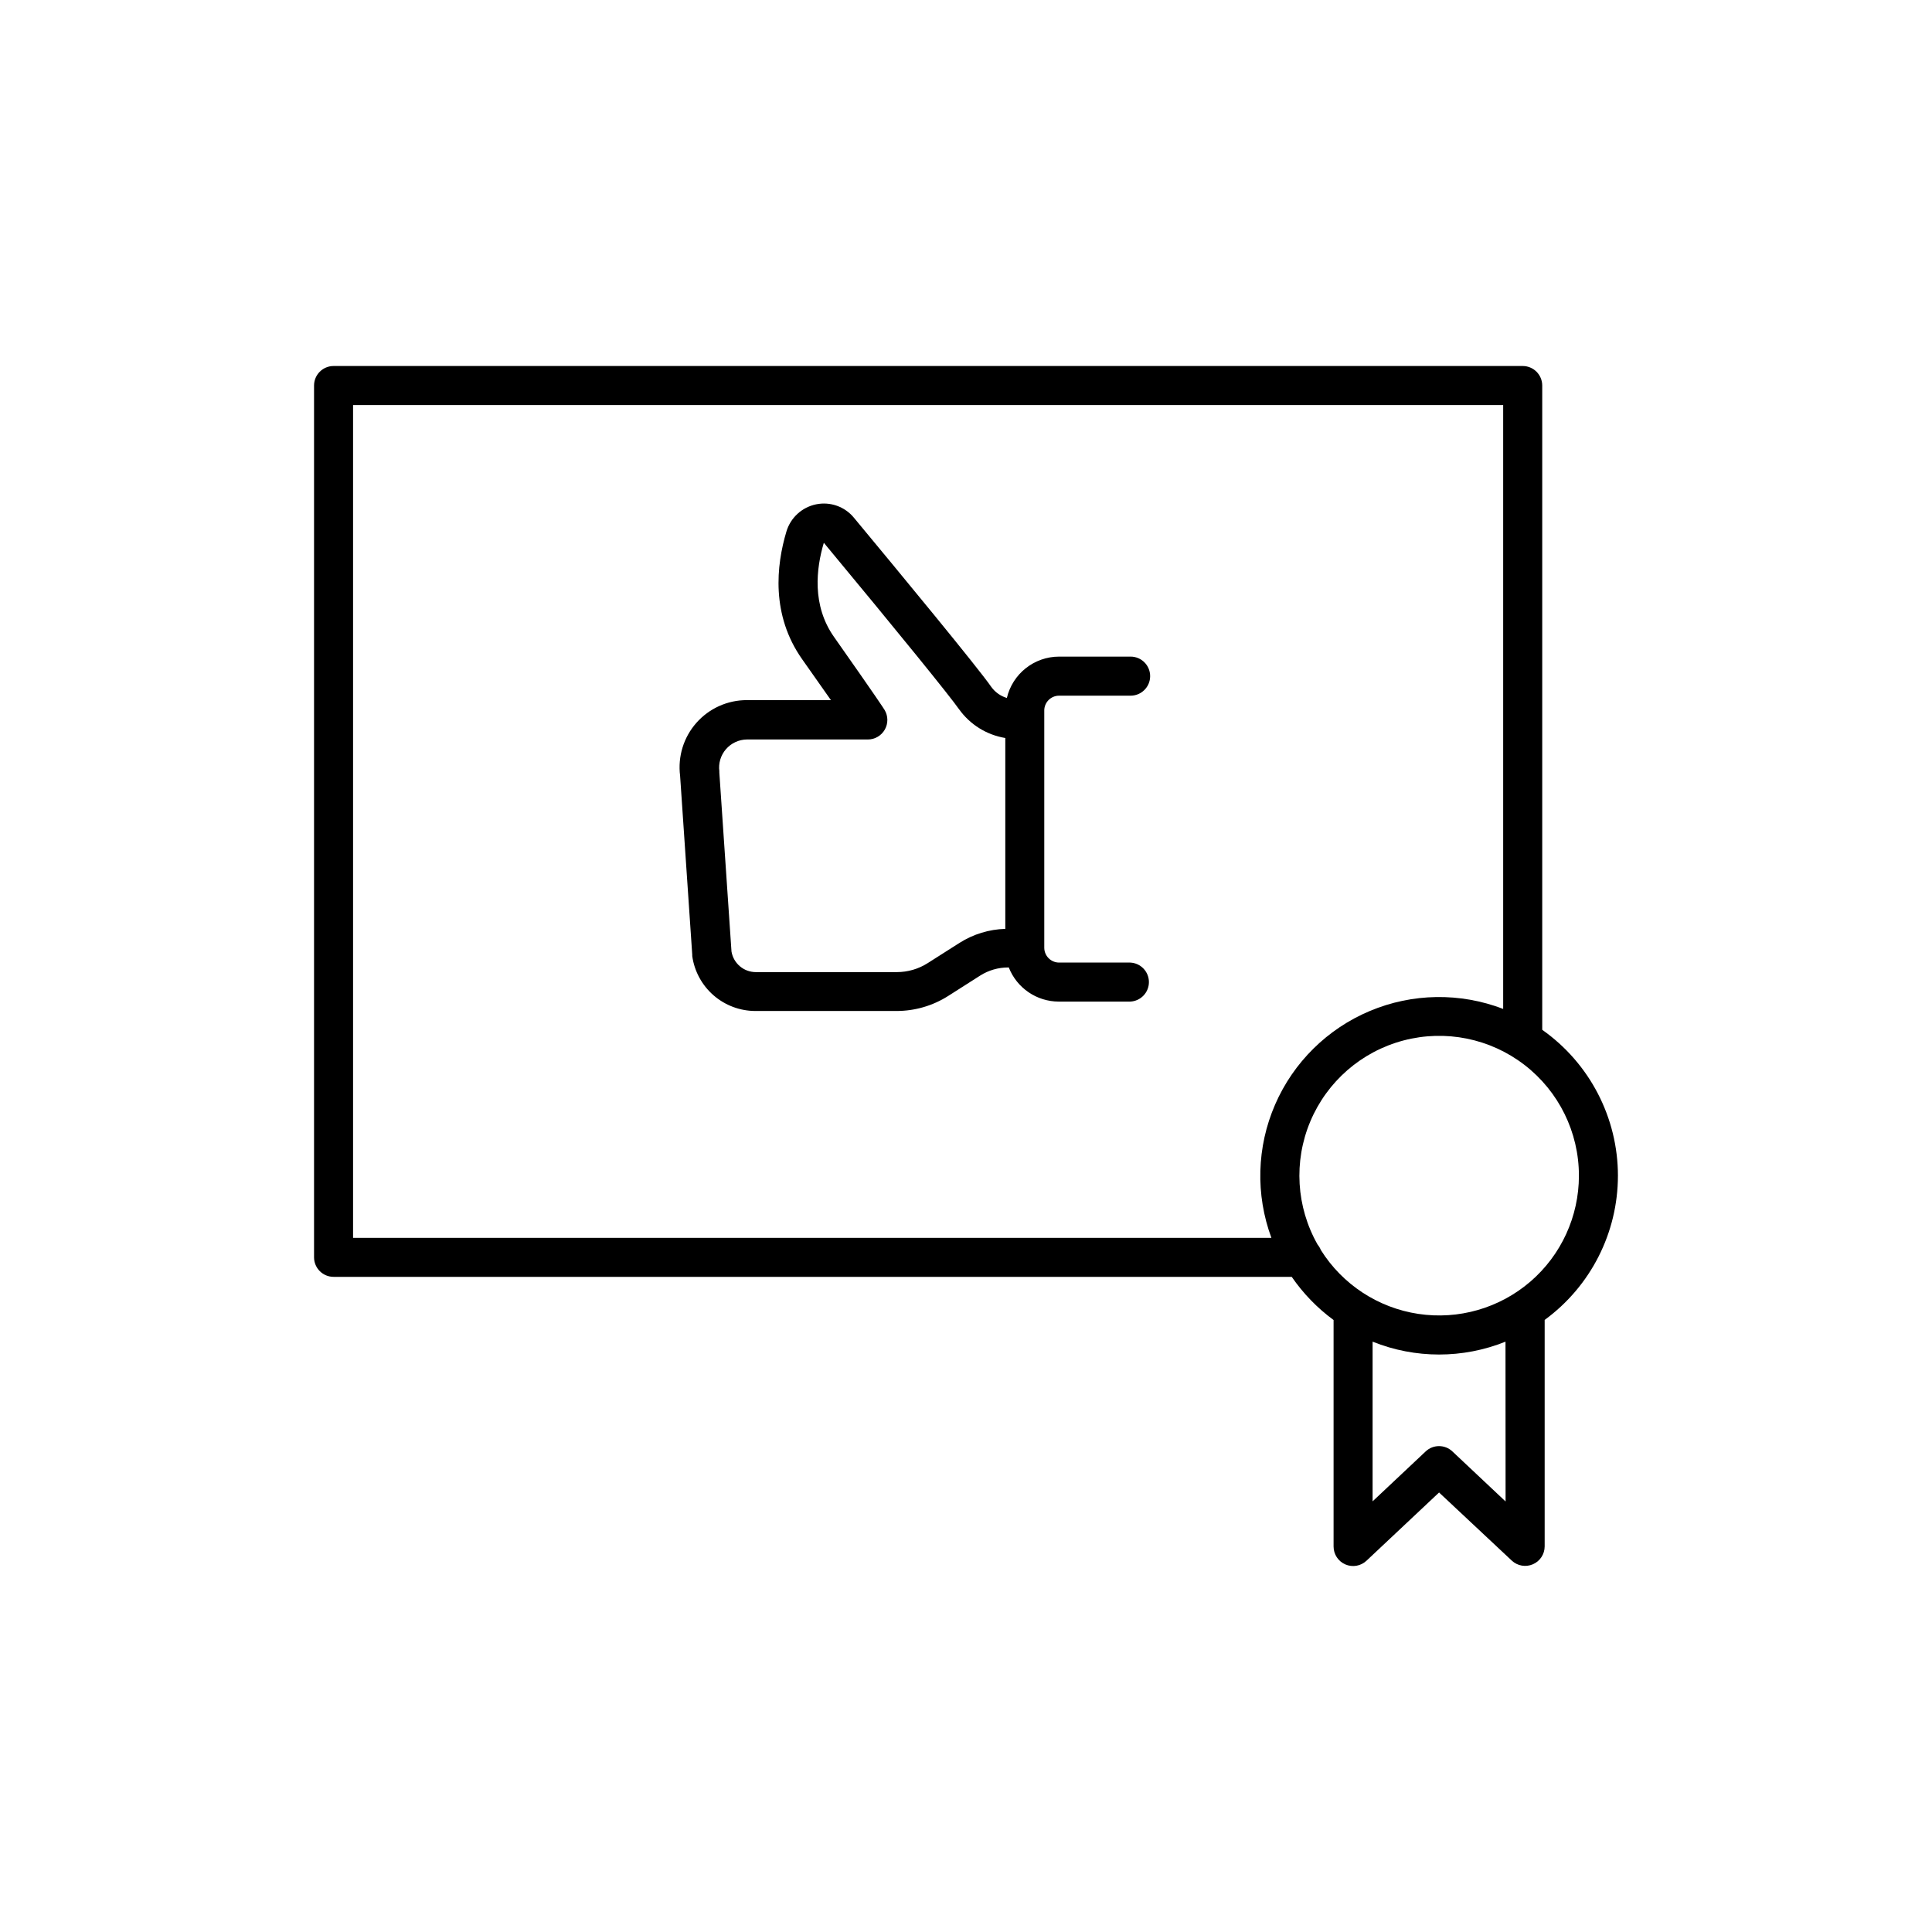
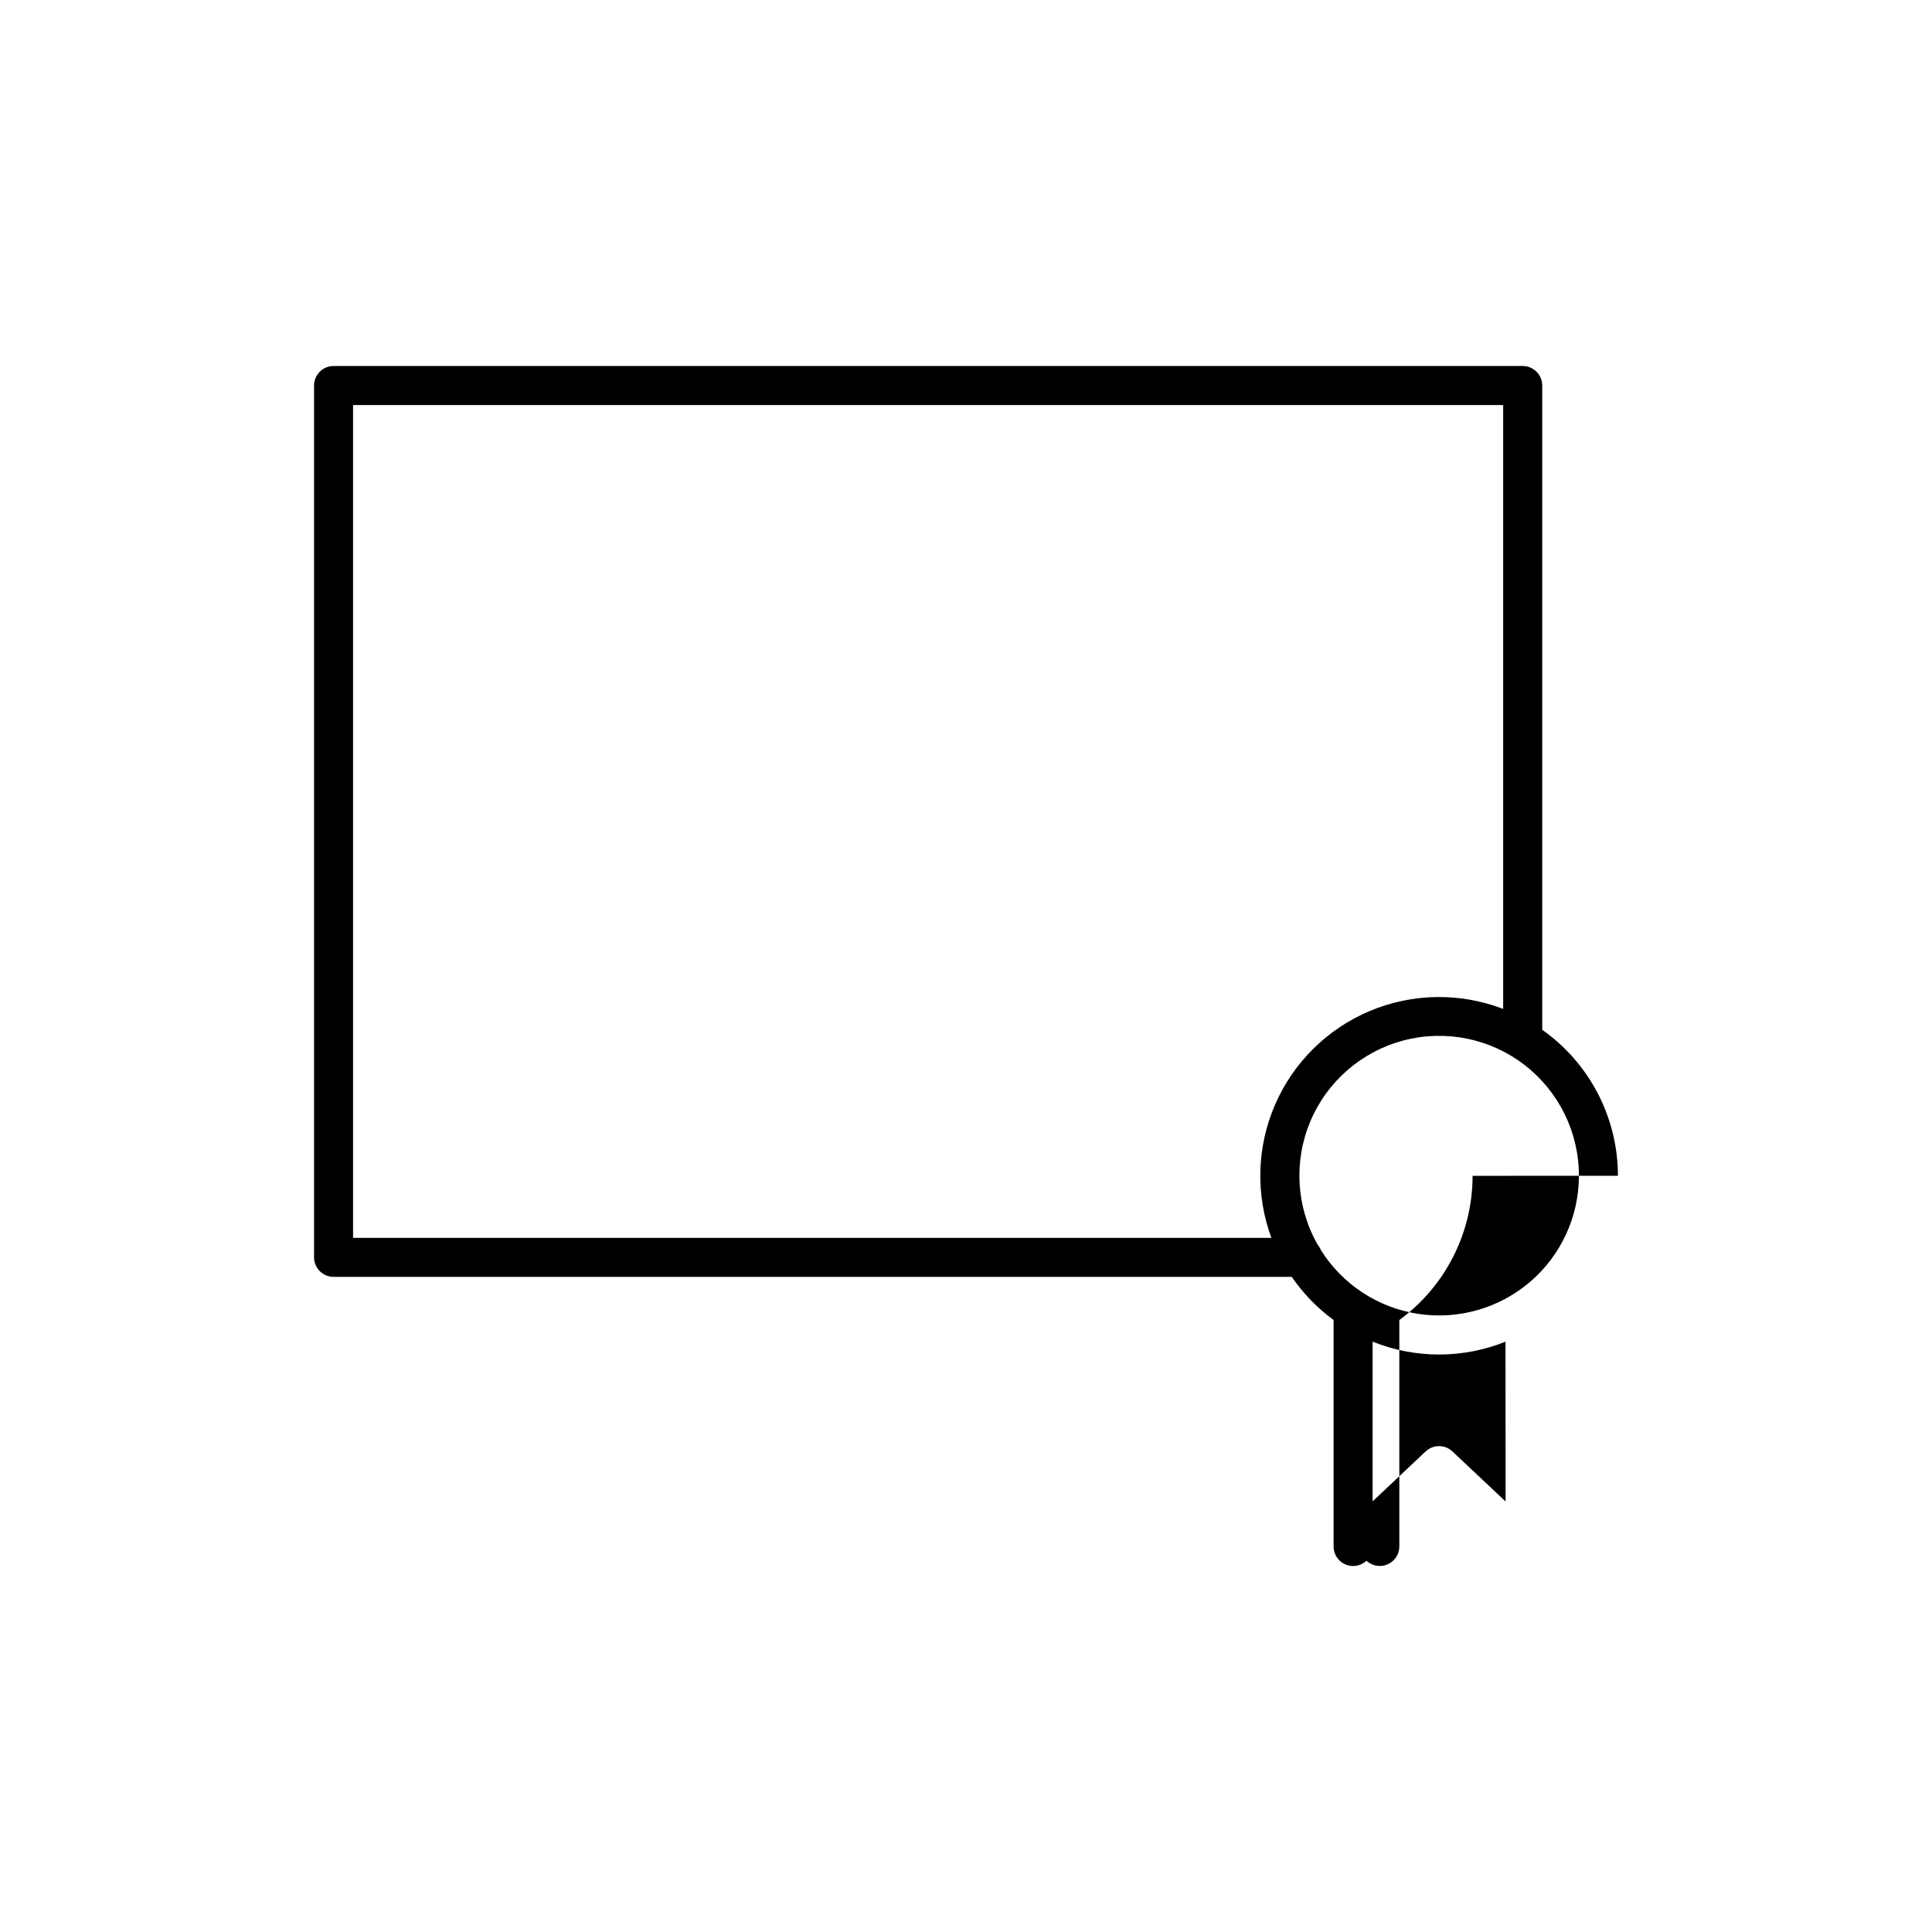
<svg xmlns="http://www.w3.org/2000/svg" fill="#000000" width="800px" height="800px" version="1.1" viewBox="144 144 512 512">
  <g>
-     <path d="m424.68 328.36h18.945c2.856 0 5.176-2.316 5.176-5.176s-2.32-5.176-5.176-5.176h-18.945c-6.598 0-12.336 4.539-13.852 10.961-1.672-0.496-3.129-1.535-4.144-2.953-3.473-5.039-24.297-30.258-36.406-44.84-2.426-2.934-6.269-4.289-10-3.523-3.754 0.77-6.777 3.543-7.871 7.215-2.676 8.953-4.121 22.09 4.184 33.852 3.297 4.676 5.766 8.207 7.617 10.824l-22.262-0.004c-5.121-0.016-10 2.176-13.391 6.016-3.391 3.836-4.965 8.949-4.32 14.031l3.219 47.43v0.355-0.004c0.566 4.035 2.574 7.727 5.644 10.398 3.074 2.676 7.008 4.148 11.082 4.156h37.391c4.863 0.004 9.629-1.383 13.73-3.996l8.461-5.391c2.207-1.402 4.766-2.144 7.379-2.148h0.199c2.141 5.449 7.391 9.035 13.242 9.043h18.941c2.769-0.121 4.953-2.398 4.953-5.168 0-2.773-2.184-5.051-4.953-5.172h-18.844c-2.172 0-3.934-1.762-3.934-3.938v-62.977c0.062-2.125 1.805-3.816 3.934-3.816zm-26.371 65.496-8.461 5.383c-2.445 1.555-5.281 2.379-8.176 2.379h-37.395c-3.188-0.012-5.902-2.324-6.426-5.469l-3.219-47.391v-0.355h0.004c-0.285-2.113 0.355-4.25 1.754-5.863 1.398-1.613 3.422-2.547 5.555-2.57h32.039c1.859 0 3.57-0.996 4.492-2.606 0.922-1.613 0.91-3.598-0.035-5.195-0.227-0.383-1.969-3.102-13.41-19.363-5.902-8.363-4.734-18.176-2.707-24.965 20.102 24.215 33.457 40.699 35.816 44.094l0.004-0.004c2.91 4.082 7.324 6.832 12.27 7.648v50.578c-4.293 0.125-8.473 1.402-12.105 3.699z" />
-     <path d="m572.77 455.59c-0.008-15.387-7.488-29.812-20.062-38.68v-170.75c-0.008-2.852-2.32-5.164-5.176-5.164h-315.13c-2.856 0-5.168 2.312-5.176 5.164v231.05c0.008 2.856 2.32 5.168 5.176 5.168h253.92c3.031 4.406 6.781 8.273 11.09 11.441v60.023c0.004 2.066 1.23 3.93 3.121 4.746 1.895 0.82 4.094 0.438 5.598-0.977l19.238-18.086 19.277 18.059c1.504 1.402 3.699 1.785 5.586 0.965 1.891-0.816 3.117-2.676 3.121-4.734v-60.023c12.195-8.914 19.406-23.105 19.414-38.211zm-10.344 0h0.004c-0.004 10.785-4.707 21.035-12.883 28.066-8.18 7.031-19.016 10.148-29.68 8.539-10.66-1.609-20.094-7.789-25.828-16.926-0.203-0.512-0.488-0.992-0.844-1.414-5.684-9.992-6.406-22.059-1.953-32.656 4.453-10.598 13.574-18.527 24.688-21.461 11.113-2.938 22.961-0.547 32.066 6.469 9.105 7.016 14.438 17.859 14.434 29.355zm-324.86 16.453v-220.7h304.79v160.03c-11.402-4.379-24.055-4.188-35.316 0.539-11.266 4.727-20.27 13.621-25.133 24.824-4.863 11.203-5.211 23.855-0.973 35.309zm305.43 69.863-14.094-13.262c-1.988-1.879-5.098-1.879-7.086 0l-14.062 13.227v-42.312l0.004-0.004c11.301 4.543 23.918 4.543 35.215 0z" />
+     <path d="m572.77 455.59c-0.008-15.387-7.488-29.812-20.062-38.68v-170.75c-0.008-2.852-2.32-5.164-5.176-5.164h-315.13c-2.856 0-5.168 2.312-5.176 5.164v231.05c0.008 2.856 2.32 5.168 5.176 5.168h253.92c3.031 4.406 6.781 8.273 11.09 11.441v60.023c0.004 2.066 1.23 3.93 3.121 4.746 1.895 0.82 4.094 0.438 5.598-0.977c1.504 1.402 3.699 1.785 5.586 0.965 1.891-0.816 3.117-2.676 3.121-4.734v-60.023c12.195-8.914 19.406-23.105 19.414-38.211zm-10.344 0h0.004c-0.004 10.785-4.707 21.035-12.883 28.066-8.18 7.031-19.016 10.148-29.68 8.539-10.66-1.609-20.094-7.789-25.828-16.926-0.203-0.512-0.488-0.992-0.844-1.414-5.684-9.992-6.406-22.059-1.953-32.656 4.453-10.598 13.574-18.527 24.688-21.461 11.113-2.938 22.961-0.547 32.066 6.469 9.105 7.016 14.438 17.859 14.434 29.355zm-324.86 16.453v-220.7h304.79v160.03c-11.402-4.379-24.055-4.188-35.316 0.539-11.266 4.727-20.27 13.621-25.133 24.824-4.863 11.203-5.211 23.855-0.973 35.309zm305.43 69.863-14.094-13.262c-1.988-1.879-5.098-1.879-7.086 0l-14.062 13.227v-42.312l0.004-0.004c11.301 4.543 23.918 4.543 35.215 0z" />
  </g>
</svg>